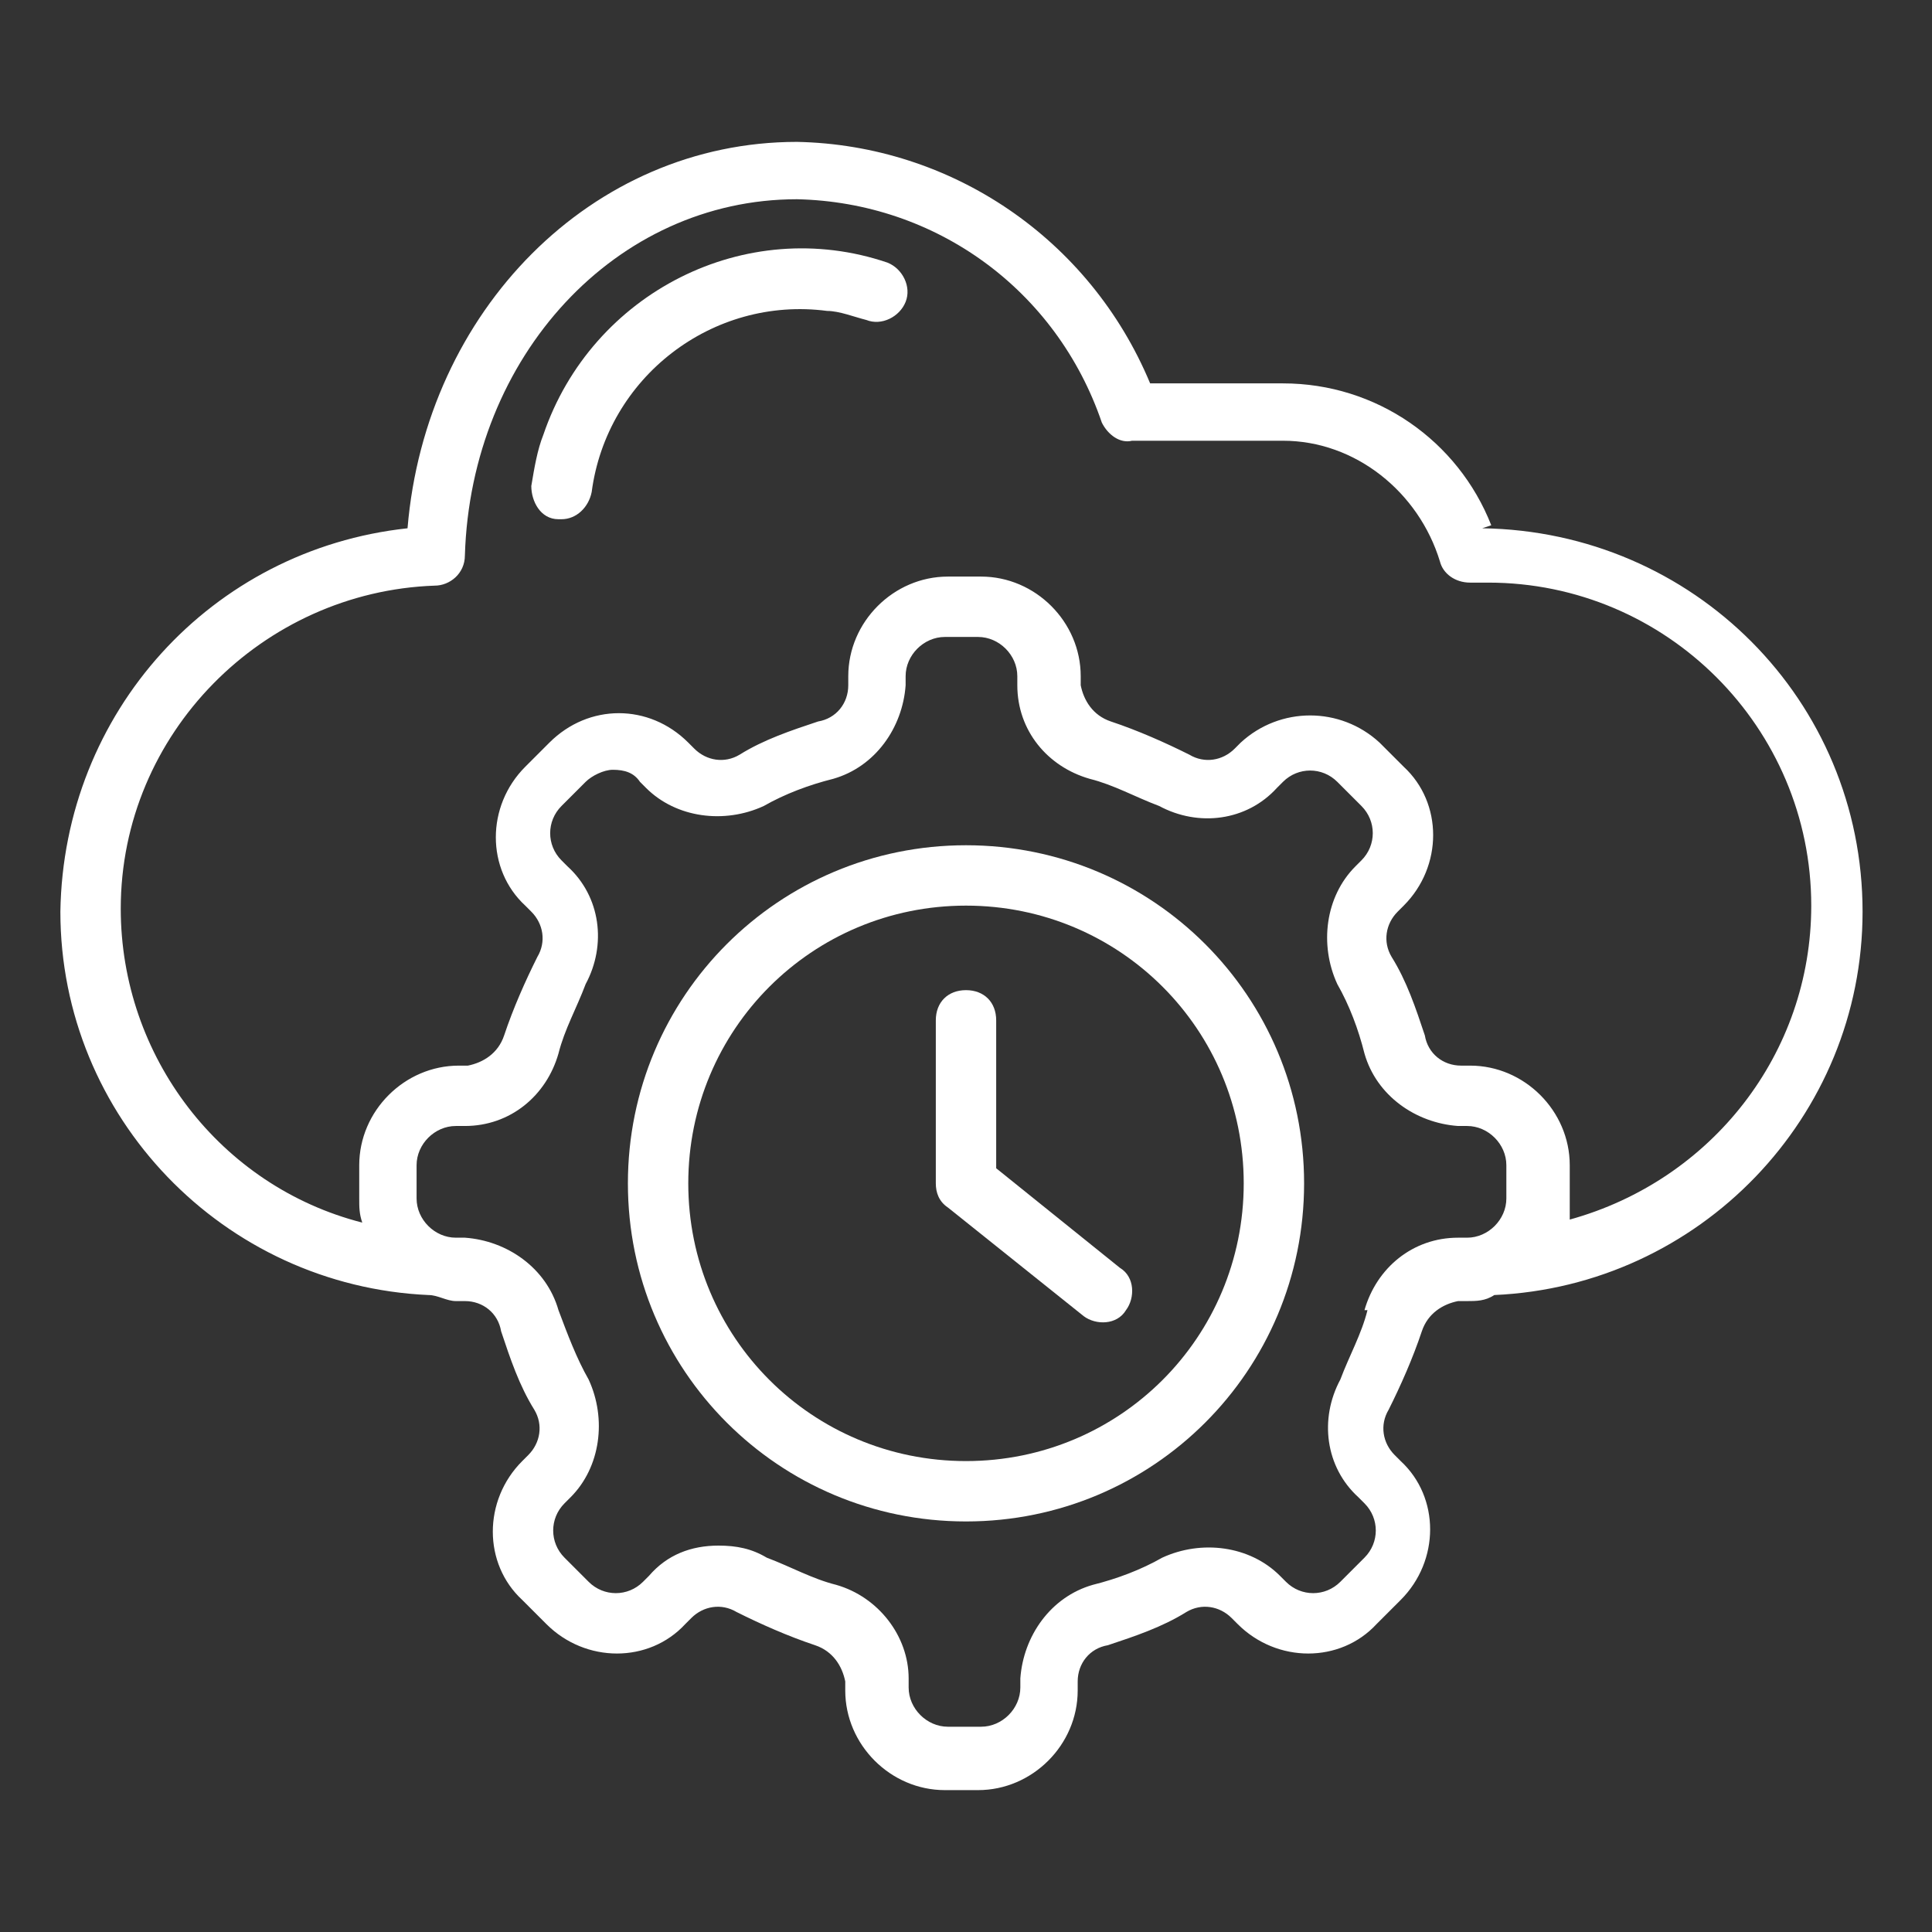
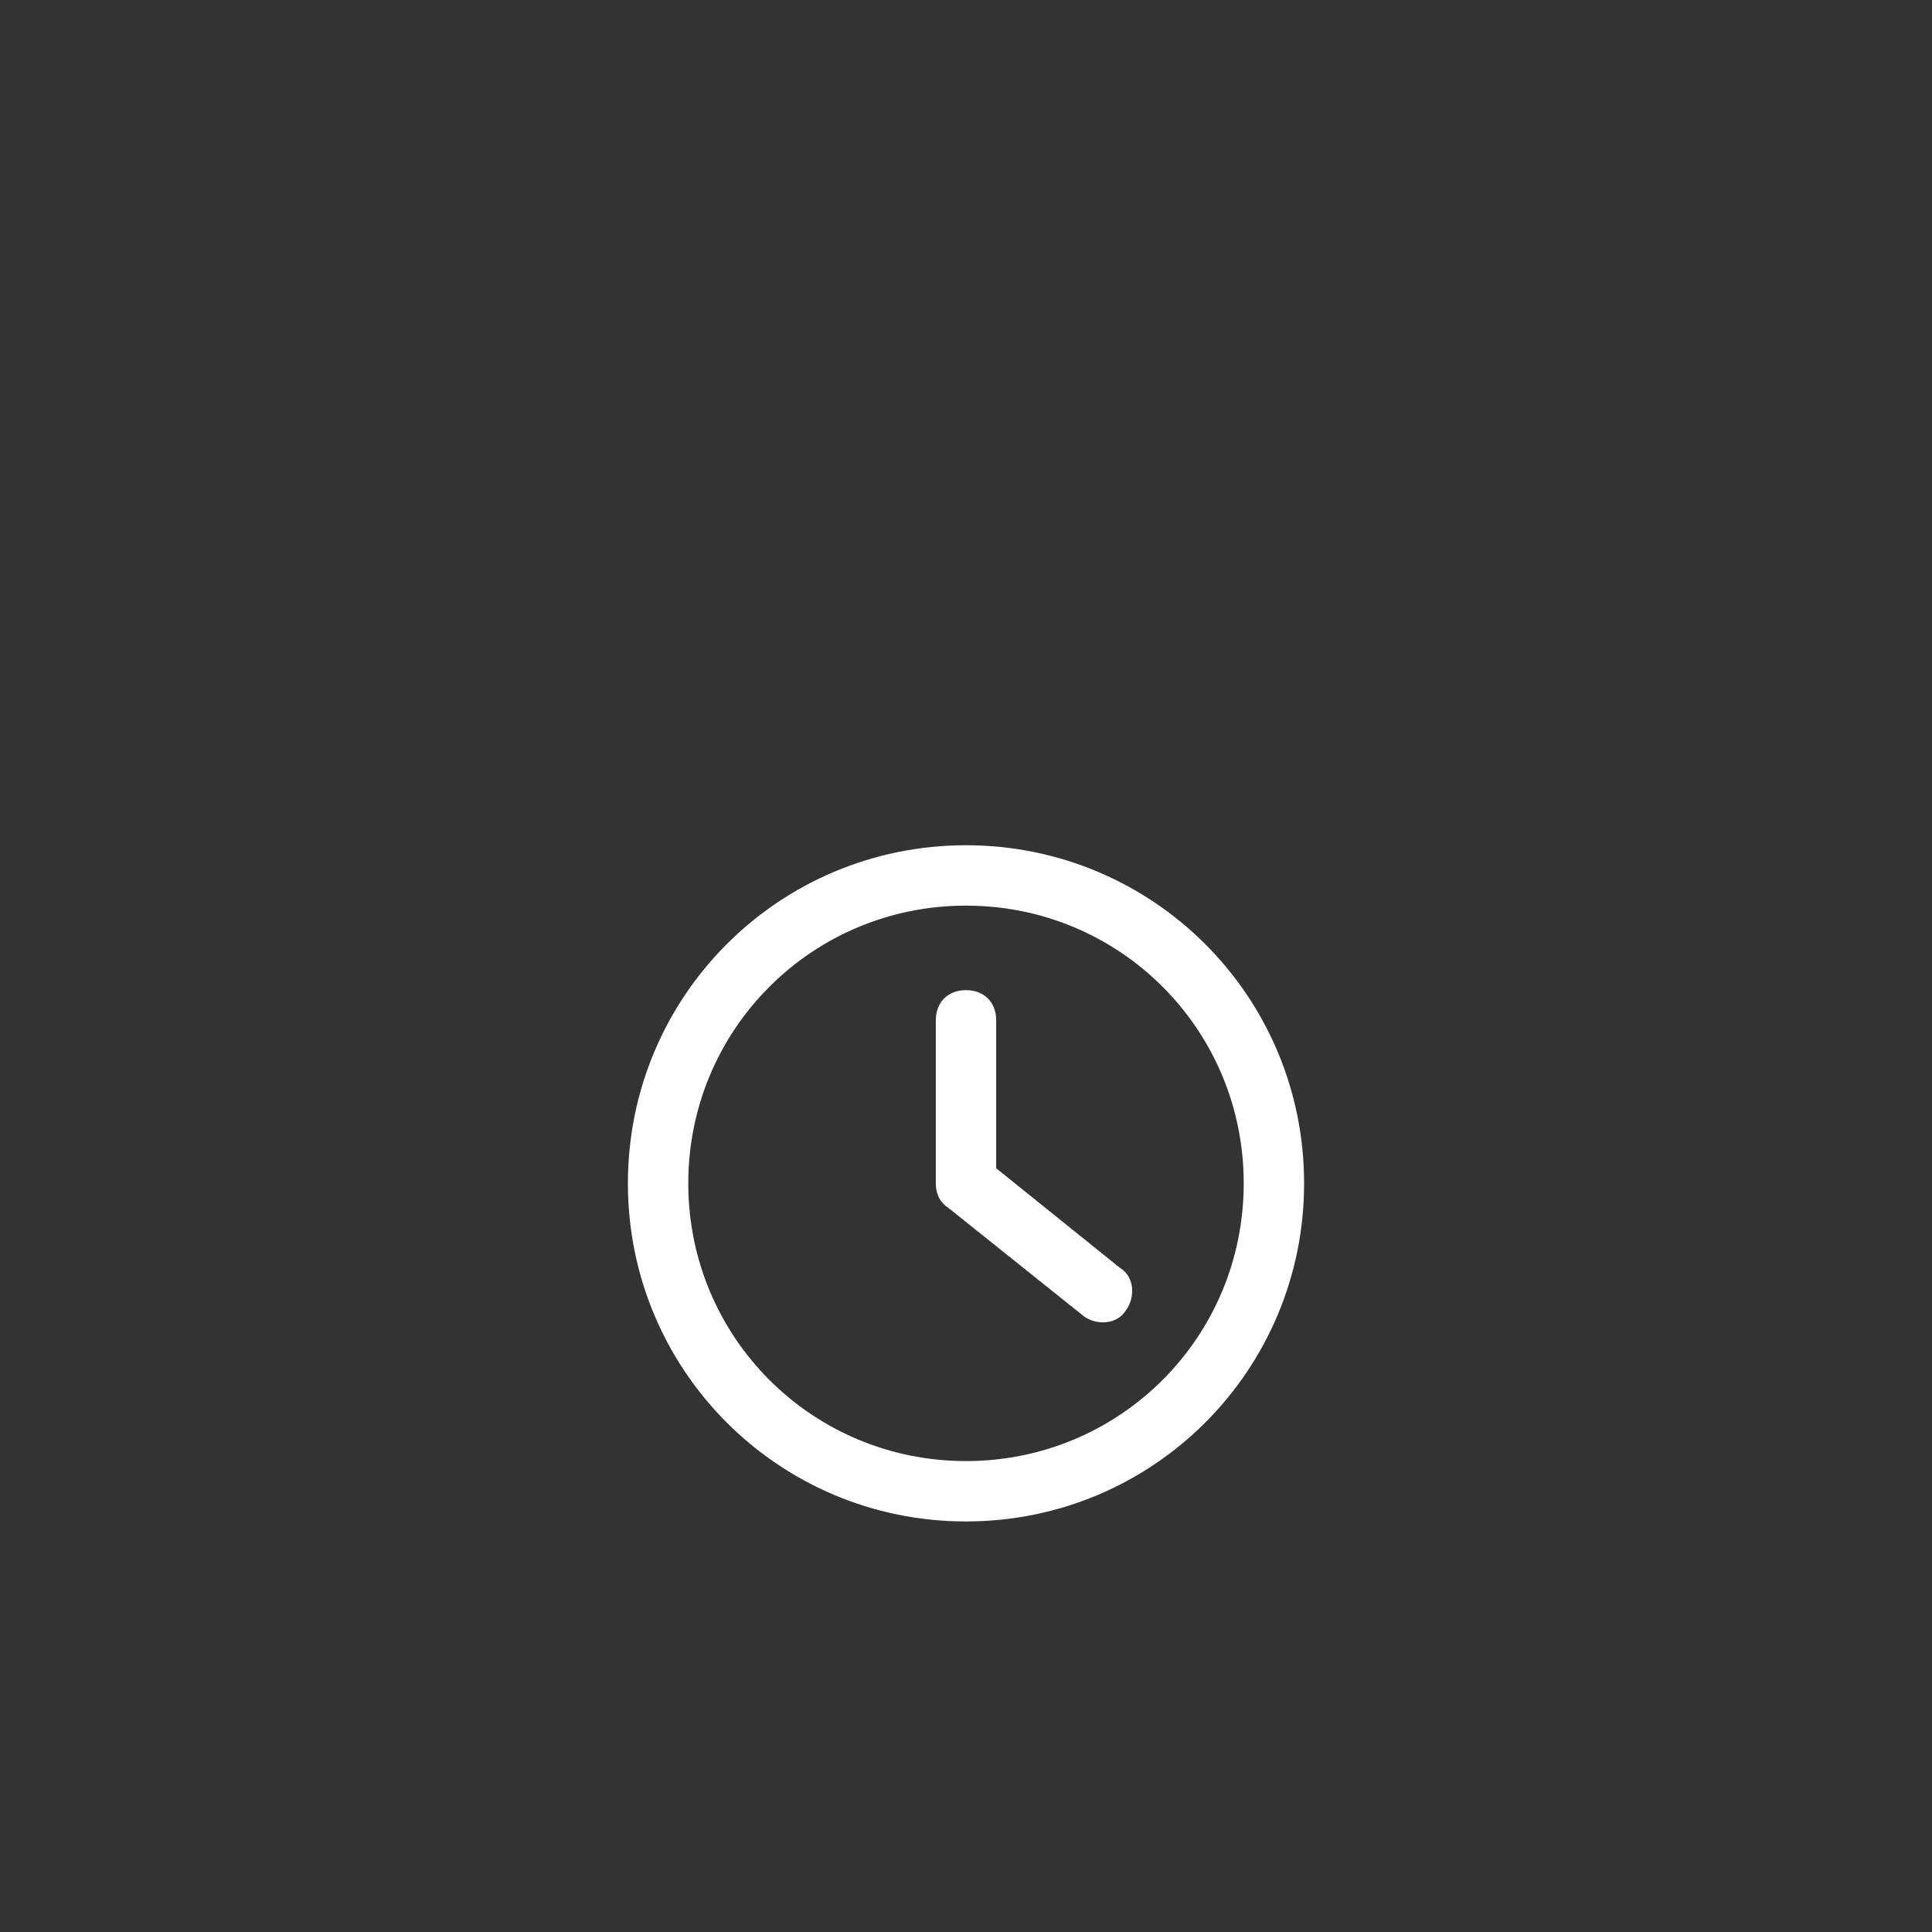
<svg xmlns="http://www.w3.org/2000/svg" id="Layer_1" version="1.1" viewBox="0 0 64 64">
  <rect x="0" y="0" width="64" height="64" fill="#333333" stroke="none" />
  <defs>
    <style>
      .st0 {
        fill: #fff;
      }
    </style>
  </defs>
-   <path class="st0" d="M49.4,17.4c-1.1-2.8-3.8-4.7-6.9-4.7h-4.4c-2-4.8-6.6-7.9-11.7-8-6.8,0-12.3,5.6-12.9,12.8-6.5.7-11.4,6.1-11.5,12.7,0,6.8,5.4,12.4,12.2,12.7.3,0,.6.2.9.2h.3c.6,0,1.1.4,1.2,1,.3.9.6,1.8,1.1,2.6.3.5.2,1.1-.2,1.5l-.2.2c-1.3,1.3-1.3,3.4,0,4.6l.8.8c1.3,1.3,3.4,1.3,4.6,0l.2-.2c.4-.4,1-.5,1.5-.2.8.4,1.7.8,2.6,1.1.6.2.9.7,1,1.2v.3c0,1.8,1.5,3.3,3.3,3.3h1.1c1.8,0,3.3-1.5,3.3-3.3v-.3c0-.6.4-1.1,1-1.2.9-.3,1.8-.6,2.6-1.1.5-.3,1.1-.2,1.5.2l.2.2c1.3,1.3,3.4,1.3,4.6,0l.8-.8c1.3-1.3,1.3-3.4,0-4.6l-.2-.2c-.4-.4-.5-1-.2-1.5.4-.8.8-1.7,1.1-2.6.2-.6.7-.9,1.2-1h.3c.3,0,.6,0,.9-.2,6.8-.3,12.2-5.9,12.2-12.7,0-7-5.6-12.6-12.6-12.7ZM45.3,43.4c-.2.8-.6,1.5-.9,2.3-.7,1.3-.5,2.9.6,3.9l.2.2c.5.5.5,1.3,0,1.8l-.8.8c-.5.5-1.3.5-1.8,0l-.2-.2c-1-1-2.6-1.2-3.9-.6-.7.4-1.5.7-2.3.9-1.4.4-2.3,1.7-2.4,3.1v.3c0,.7-.6,1.3-1.3,1.3h-1.1c-.7,0-1.3-.6-1.3-1.3,0,0,0,0,0,0v-.3c0-1.4-1-2.7-2.4-3.1-.8-.2-1.5-.6-2.3-.9-.5-.3-1-.4-1.6-.4-.9,0-1.7.3-2.3,1l-.2.2c-.5.5-1.3.5-1.8,0l-.8-.8c-.5-.5-.5-1.3,0-1.8l.2-.2c1-1,1.2-2.6.6-3.9-.4-.7-.7-1.5-1-2.3-.4-1.4-1.7-2.3-3.1-2.4h-.3c-.7,0-1.3-.6-1.3-1.3v-1.1c0-.7.6-1.3,1.3-1.3h.3c1.5,0,2.7-1,3.1-2.4.2-.8.6-1.5.9-2.3.7-1.3.5-2.9-.6-3.9l-.2-.2c-.5-.5-.5-1.3,0-1.8l.8-.8c.2-.2.6-.4.9-.4h0c.4,0,.7.1.9.4l.2.2c1,1,2.6,1.2,3.9.6.7-.4,1.5-.7,2.3-.9,1.4-.4,2.3-1.7,2.4-3.1v-.3c0-.7.6-1.3,1.3-1.3h1.1c.7,0,1.3.6,1.3,1.3,0,0,0,0,0,0v.3c0,1.5,1,2.7,2.4,3.1.8.2,1.5.6,2.3.9,1.3.7,2.9.5,3.9-.6l.2-.2c.5-.5,1.3-.5,1.8,0l.8.8c.5.5.5,1.3,0,1.8l-.2.2c-1,1-1.2,2.6-.6,3.9.4.7.7,1.5.9,2.3.4,1.4,1.7,2.3,3.1,2.4h.3c.7,0,1.3.6,1.3,1.3v1.1c0,.7-.6,1.3-1.3,1.3h-.3c-1.5,0-2.7,1-3.1,2.4ZM52,40.5c0-.3,0-.5,0-.8v-1.1c0-1.8-1.5-3.3-3.3-3.3h-.3c-.6,0-1.1-.4-1.2-1-.3-.9-.6-1.8-1.1-2.6-.3-.5-.2-1.1.2-1.5l.2-.2c1.3-1.3,1.3-3.4,0-4.6l-.8-.8c-1.3-1.2-3.3-1.2-4.6,0l-.2.2c-.4.4-1,.5-1.5.2-.8-.4-1.7-.8-2.6-1.1-.6-.2-.9-.7-1-1.2v-.3c0-1.8-1.5-3.3-3.3-3.3,0,0,0,0,0,0h-1.1c-1.8,0-3.3,1.5-3.3,3.3v.3c0,.6-.4,1.1-1,1.2-.9.3-1.8.6-2.6,1.1-.5.3-1.1.2-1.5-.2l-.2-.2c-1.3-1.3-3.3-1.3-4.6,0,0,0,0,0,0,0l-.8.8c-1.3,1.3-1.3,3.4,0,4.6l.2.2c.4.4.5,1,.2,1.5-.4.8-.8,1.7-1.1,2.6-.2.6-.7.9-1.2,1h-.3c-1.8,0-3.3,1.5-3.3,3.3v1.1c0,.3,0,.5.1.8-4.7-1.2-8-5.5-8-10.4,0-5.8,4.7-10.5,10.4-10.7.5,0,1-.4,1-1,.2-6.6,5-11.8,11-11.8,4.6.1,8.6,3,10.1,7.4.2.4.6.7,1,.6,0,0,.1,0,.2,0h4.8c2.4,0,4.5,1.7,5.2,4,.1.4.5.7,1,.7h.6c5.9,0,10.7,4.8,10.7,10.7,0,4.9-3.3,9.1-8,10.4h0Z" />
  <path class="st0" d="M32,28c-6.2,0-11.2,5-11.2,11.2s5,11.2,11.2,11.2,11.2-5,11.2-11.2c0-6.2-5-11.2-11.2-11.2ZM32,48.4c-5.1,0-9.2-4.1-9.2-9.2,0-5.1,4.1-9.2,9.2-9.2s9.2,4.1,9.2,9.2c0,0,0,0,0,0,0,5.1-4.1,9.2-9.2,9.2Z" />
  <path class="st0" d="M33,38.7v-4.9c0-.6-.4-1-1-1s-1,.4-1,1v5.4c0,.3.1.6.4.8l4.5,3.6c.4.3,1.1.3,1.4-.2.3-.4.3-1.1-.2-1.4l-4.1-3.3Z" />
-   <path class="st0" d="M29.4,8.7c-4.7-1.6-9.8,1-11.4,5.7-.2.5-.3,1.1-.4,1.7,0,.5.3,1.1.9,1.1h0s0,0,.1,0c.5,0,.9-.4,1-.9.5-3.8,4-6.5,7.8-6,.4,0,.9.2,1.3.3.5.2,1.1-.1,1.3-.6.2-.5-.1-1.1-.6-1.3h0Z" />
</svg>